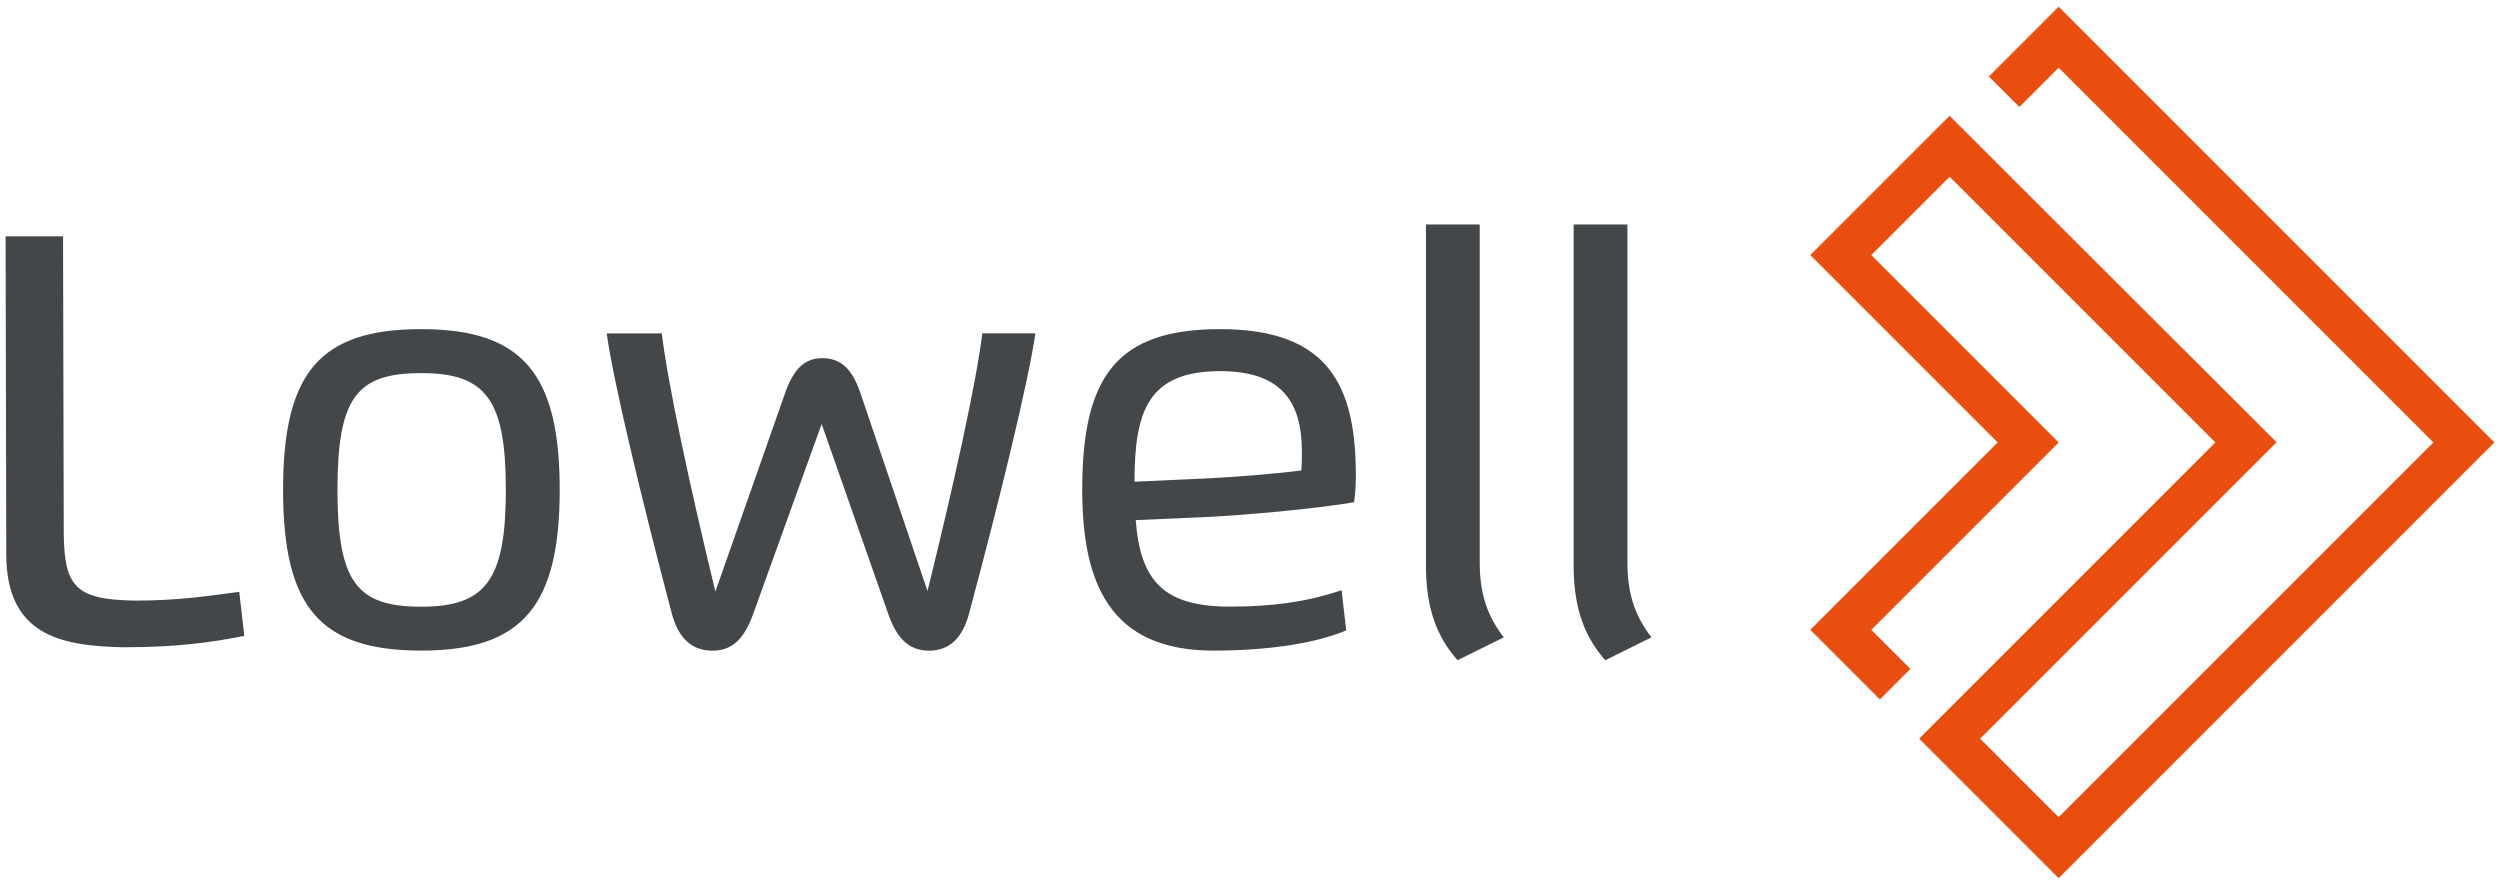
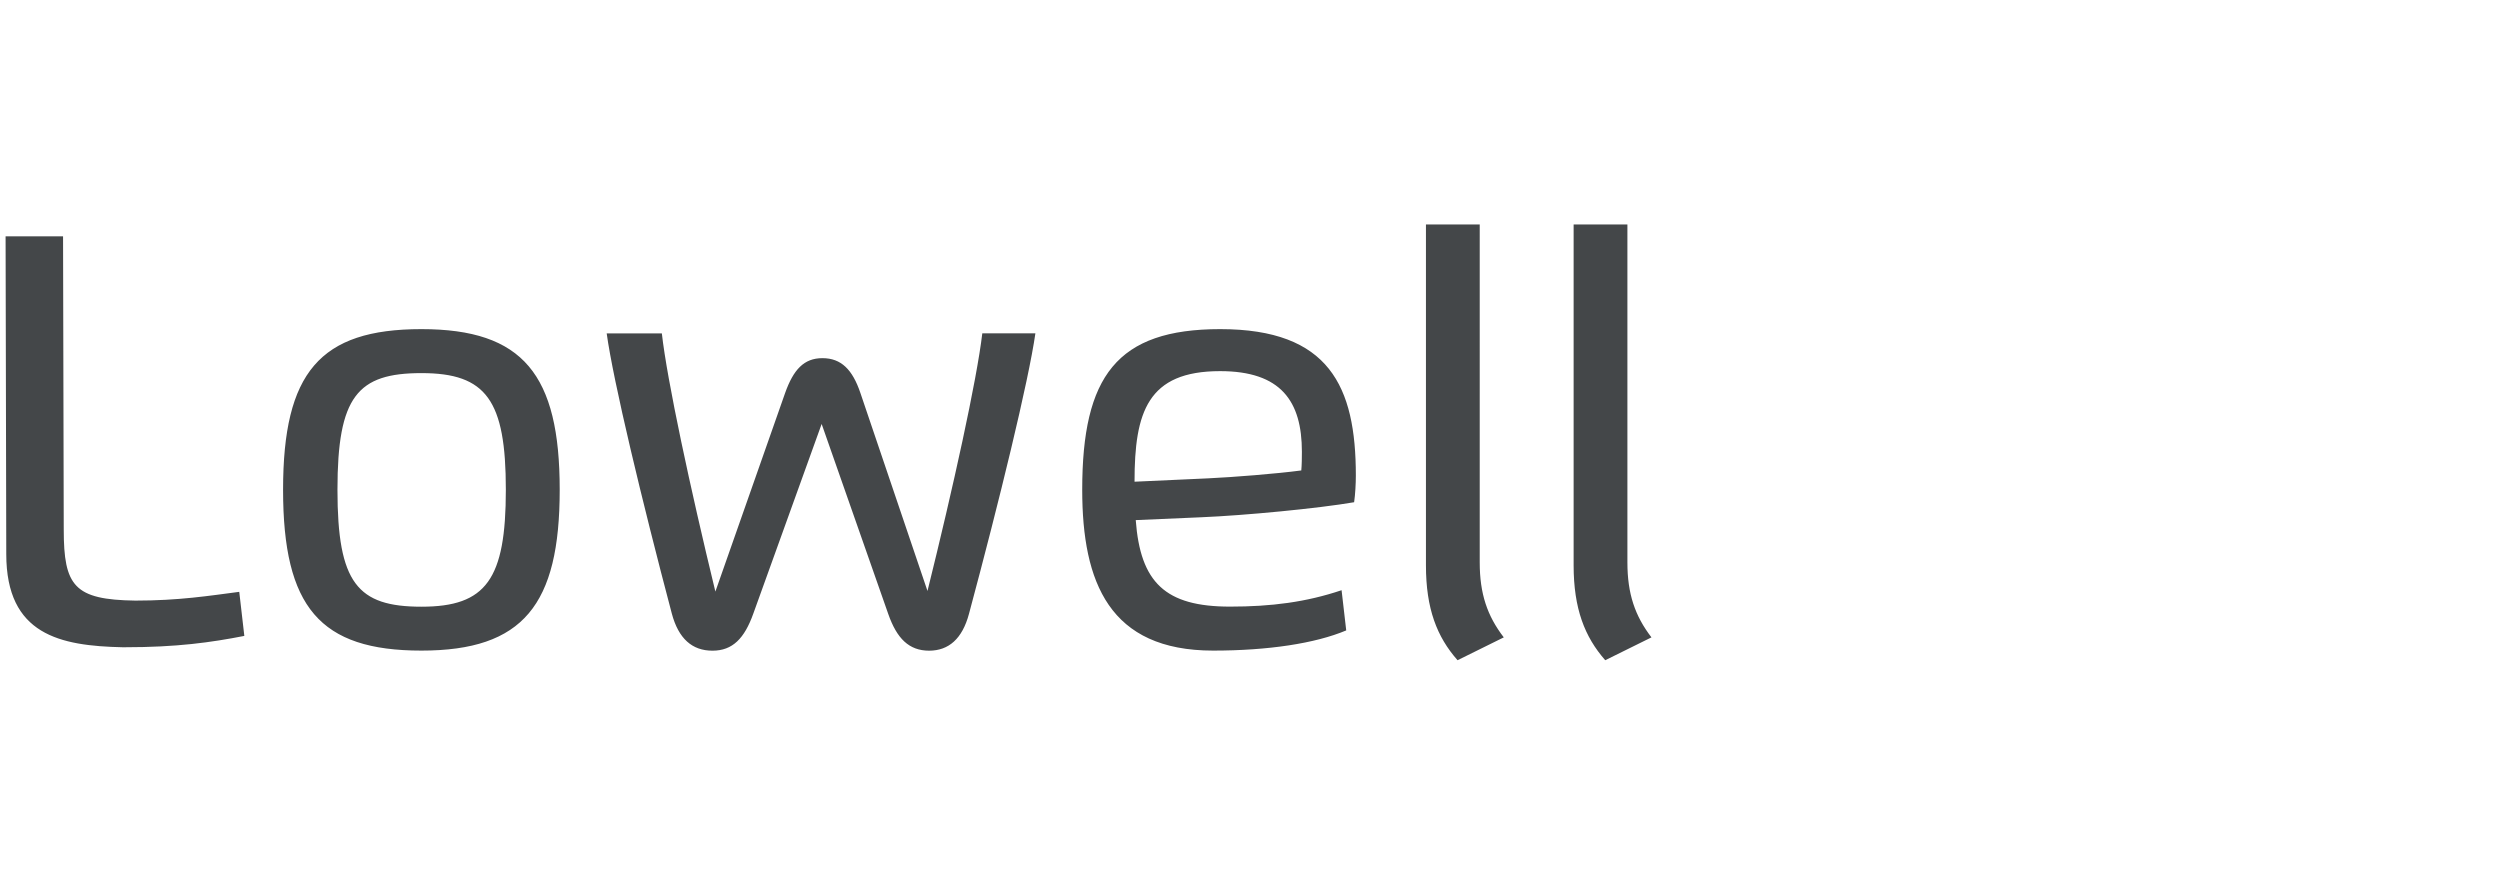
<svg xmlns="http://www.w3.org/2000/svg" version="1.1" id="Layer_1" x="0px" y="0px" viewBox="0 0 291 103" style="enable-background:new 0 0 291 103;" xml:space="preserve">
  <style type="text/css">
	.st0{fill:#E94E0F;}
	.st1{fill:#444749;}
</style>
  <g>
-     <polygon class="st0" points="239.63,102.22 223.39,85.98 257.87,51.5 226.94,20.57 217.82,29.69 239.63,51.5 217.82,73.31    222.37,77.86 218.82,81.41 210.72,73.31 232.53,51.5 210.72,29.69 226.93,13.48 264.99,51.48 230.49,85.98 239.63,95.12    283.25,51.5 239.63,7.88 235.06,12.45 231.51,8.9 239.63,0.78 290.35,51.5  " />
    <path class="st1" d="M14.53,75.34c6.06,0,10.03-0.56,13.91-1.32l-0.59-5.13c-3.53,0.46-7,1.02-12.09,1.02   c-7.13-0.1-8.34-1.69-8.34-8.28L7.34,27.51H0.65L0.73,64.5c0,9.4,6.27,10.68,13.54,10.84H14.53z M58.88,57.01   c0,10.43-2.29,13.61-9.82,13.61c-7.45,0-9.78-2.74-9.78-13.61s2.33-13.58,9.78-13.58C56.62,43.43,58.88,46.6,58.88,57.01    M65.15,57.01c0-13.42-4.26-18.7-16.1-18.7c-11.83,0-16.1,5.07-16.1,18.7c0,13.65,4.28,18.72,16.1,18.72   C60.9,75.73,65.15,70.41,65.15,57.01 M112.79,71.45c3.53-13.13,6.94-27.11,7.73-32.65h-6.18c-0.64,5.45-3.39,17.94-6.38,29.99   l-7.81-23.05c-0.92-2.72-2.23-4.05-4.42-4.05c-2.15,0-3.37,1.33-4.34,4.05l-8.12,23.12c-2.93-12.07-5.62-24.6-6.23-30.05h-6.42   c0.76,5.53,4.11,19.49,7.58,32.61c0.78,2.92,2.37,4.32,4.73,4.32c2.35,0,3.72-1.43,4.75-4.3l7.96-22.09l7.75,22.11   c1,2.86,2.41,4.28,4.77,4.28C110.43,75.73,112.01,74.36,112.79,71.45 M151.54,52.59c0,0.64-0.01,1.56-0.07,2.17   c-2.96,0.39-7.89,0.78-10.86,0.92l-8.55,0.39c0-8.1,1.51-12.87,9.96-12.87C149.11,43.2,151.54,46.7,151.54,52.59 M157.62,58.46   c0.13-0.91,0.2-2.15,0.2-3.11c0-10.37-3.09-17.04-15.79-17.04c-12.03,0-16.06,5.48-16.06,18.7c0,10.8,3.17,18.72,15.24,18.72   c6.37,0,11.88-0.83,15.49-2.35l-0.54-4.68c-4.13,1.39-8.18,1.91-12.99,1.91c-7.53,0-10.43-2.8-10.97-10.07l7.61-0.33   C144.89,60,153.44,59.18,157.62,58.46 M169.66,76.85l5.38-2.66c-1.92-2.5-2.8-5.07-2.8-8.73V26.13h-6.26v39.67   C165.98,70.86,167.26,74.13,169.66,76.85 M192.23,74.19c-1.92-2.5-2.8-5.07-2.8-8.73V26.13h-6.26v39.67   c0,5.05,1.29,8.33,3.68,11.05L192.23,74.19z" />
  </g>
</svg>